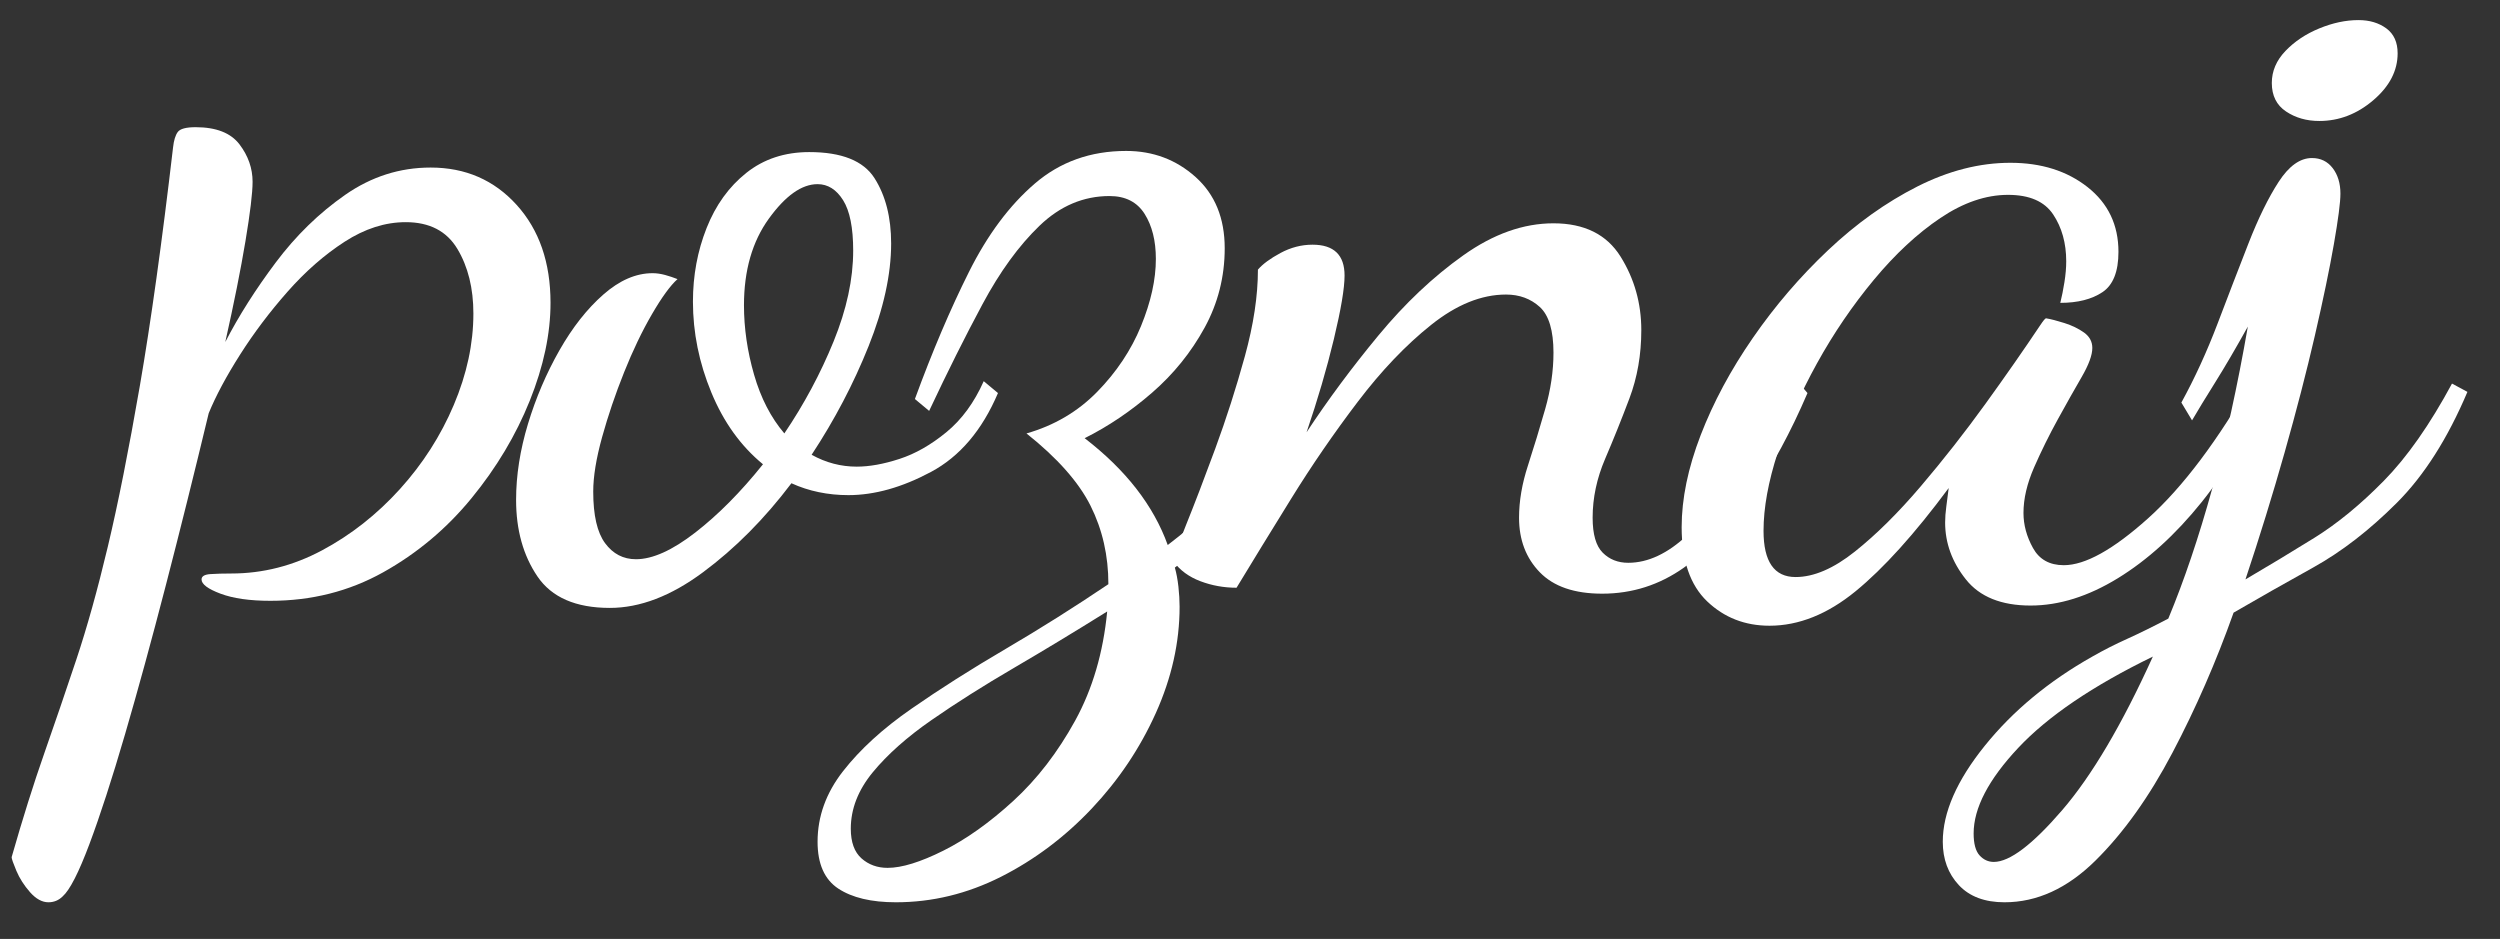
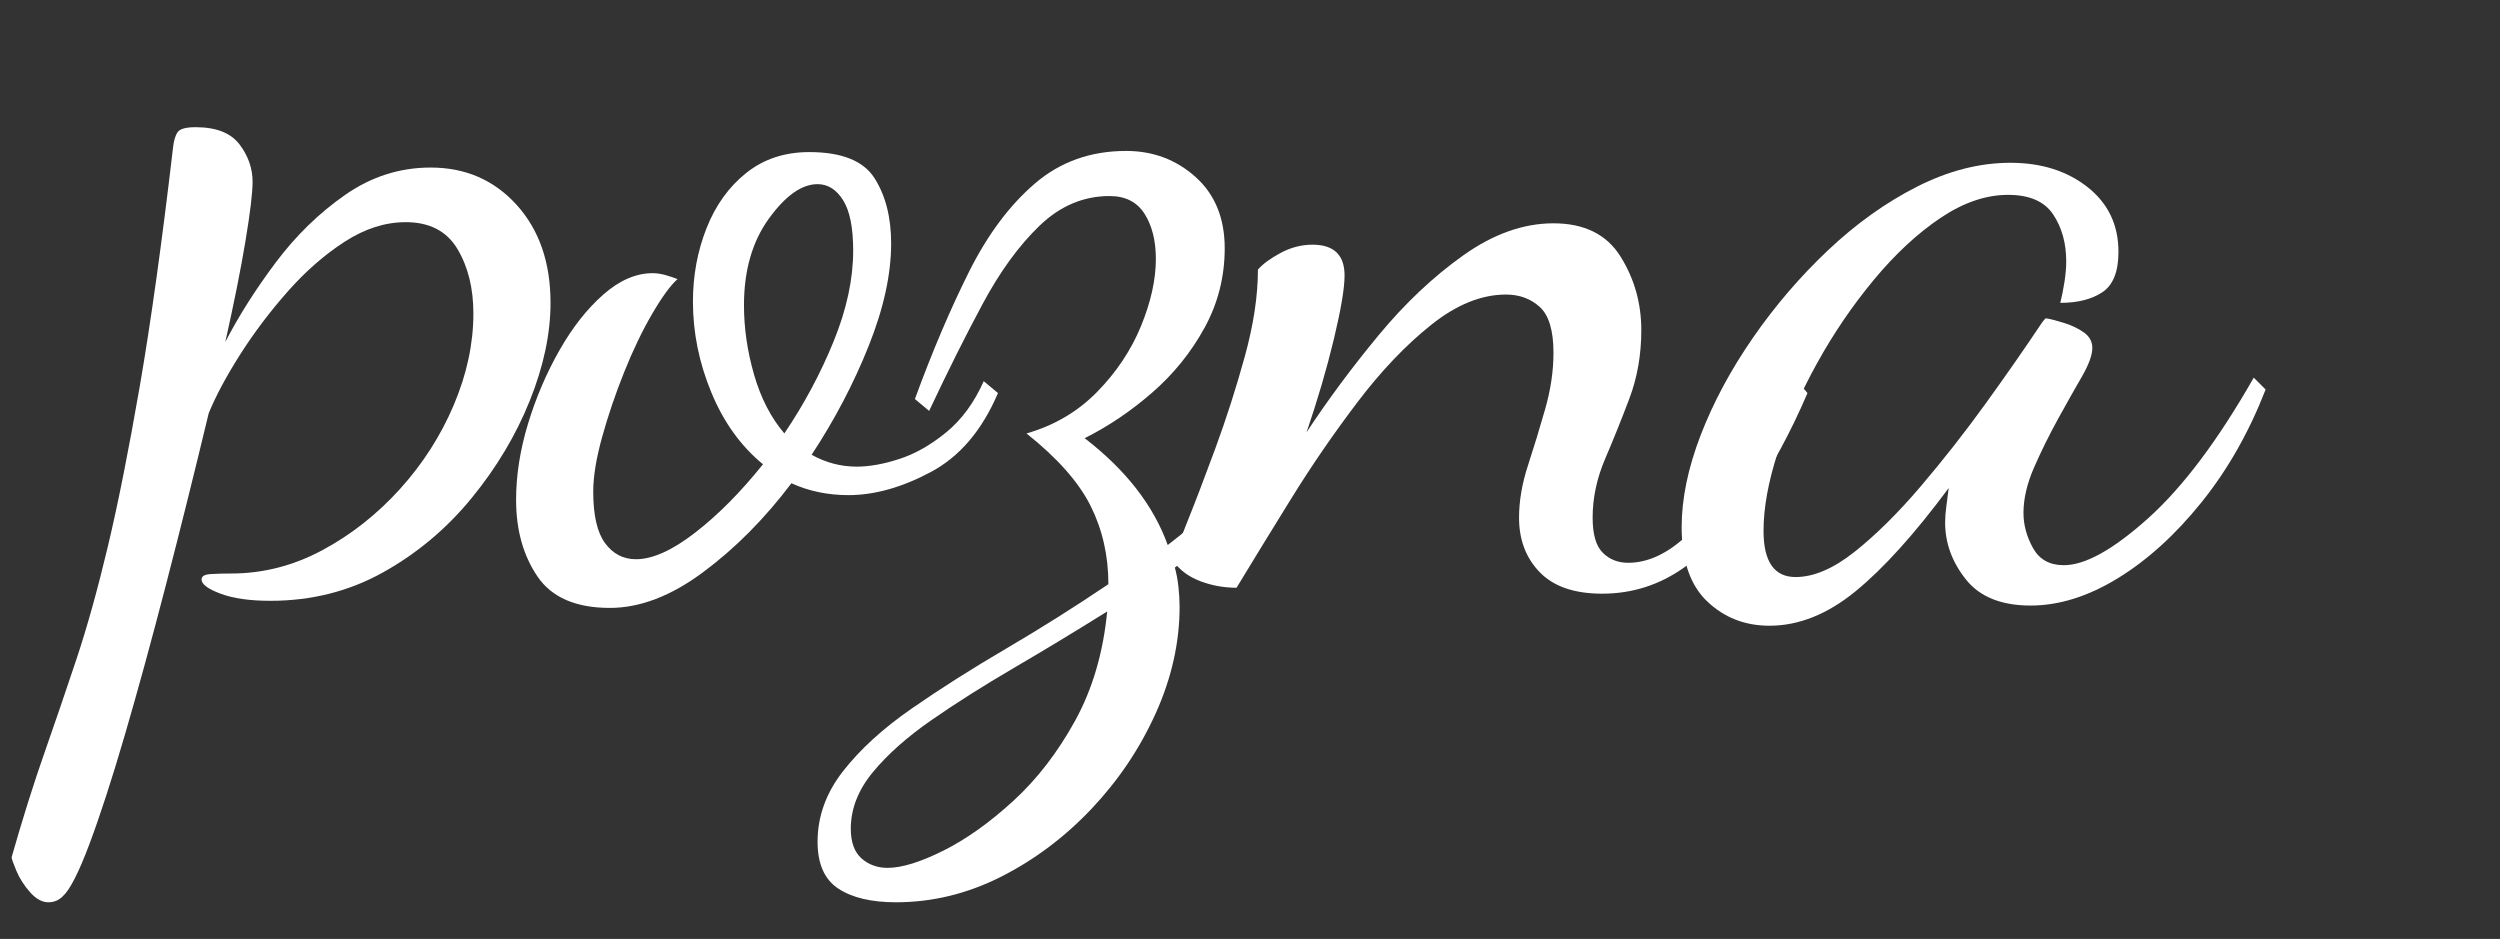
<svg xmlns="http://www.w3.org/2000/svg" version="1.1" id="Tryb_izolacji" x="0px" y="0px" width="215px" height="80.75px" viewBox="0 0 215 80.75" enable-background="new 0 0 215 80.75" xml:space="preserve">
  <rect x="0" y="0" width="215" height="80.75" fill="#333333" stroke="none" />
  <g>
    <path fill="#FFFFFF" d="M4.165,77.596c-0.544,0-1.072-0.29-1.582-0.867c-0.51-0.579-0.901-1.191-1.174-1.838   C1.137,74.243,1,73.853,1,73.717c0.954-3.335,1.889-6.313,2.808-8.932c0.918-2.621,1.837-5.309,2.756-8.064   c0.919-2.756,1.822-5.989,2.705-9.697c0.885-3.709,1.802-8.32,2.756-13.832c0.952-5.513,1.904-12.352,2.858-20.519   c0.067-0.612,0.204-1.054,0.408-1.327c0.204-0.271,0.714-0.408,1.531-0.408c1.769,0,3.027,0.495,3.777,1.48   c0.748,0.987,1.123,2.06,1.123,3.216c0,0.953-0.205,2.653-0.613,5.104s-0.987,5.344-1.735,8.677   c1.156-2.245,2.603-4.524,4.338-6.839c1.735-2.313,3.726-4.253,5.972-5.818c2.246-1.565,4.696-2.349,7.35-2.349   c2.994,0,5.461,1.072,7.401,3.216s2.91,4.951,2.91,8.422c0,2.654-0.597,5.461-1.787,8.421c-1.191,2.961-2.858,5.752-5.002,8.371   c-2.144,2.62-4.68,4.747-7.605,6.38c-2.927,1.634-6.16,2.45-9.698,2.45c-1.77,0-3.199-0.204-4.287-0.612   c-1.089-0.409-1.633-0.817-1.633-1.226c0-0.272,0.255-0.426,0.766-0.459c0.51-0.035,1.105-0.051,1.786-0.051   c2.721,0,5.324-0.664,7.81-1.991c2.483-1.327,4.711-3.078,6.686-5.257c1.973-2.177,3.522-4.594,4.645-7.248   c1.123-2.653,1.685-5.272,1.685-7.859c0-2.178-0.459-4.032-1.378-5.563c-0.918-1.531-2.399-2.297-4.44-2.297   c-1.771,0-3.521,0.562-5.257,1.684c-1.735,1.123-3.369,2.553-4.9,4.288s-2.894,3.539-4.083,5.41   c-1.191,1.872-2.092,3.557-2.705,5.053c-1.225,5.104-2.45,10.021-3.675,14.751c-1.225,4.729-2.399,9.017-3.521,12.861   c-1.123,3.845-2.144,6.993-3.063,9.442c-0.919,2.45-1.685,3.946-2.297,4.492C5.05,77.426,4.642,77.596,4.165,77.596z" />
    <path fill="#FFFFFF" d="M52.448,52.28c-2.927,0-5.002-0.902-6.227-2.705c-1.225-1.803-1.837-3.997-1.837-6.584   c0-2.108,0.341-4.288,1.021-6.533c0.68-2.246,1.582-4.354,2.705-6.329c1.123-1.973,2.381-3.573,3.777-4.798   c1.394-1.225,2.807-1.837,4.236-1.837c0.34,0,0.697,0.051,1.072,0.152c0.374,0.103,0.73,0.222,1.072,0.357   c-0.613,0.546-1.345,1.549-2.195,3.012c-0.852,1.464-1.651,3.131-2.399,5.002c-0.75,1.872-1.378,3.726-1.889,5.563   c-0.51,1.837-0.766,3.403-0.766,4.695c0,2.042,0.34,3.521,1.021,4.44c0.679,0.919,1.564,1.378,2.654,1.378   c1.429,0,3.129-0.766,5.104-2.297c1.973-1.531,3.913-3.486,5.819-5.869c-1.906-1.564-3.386-3.624-4.44-6.176   c-1.056-2.552-1.583-5.155-1.583-7.81c0-2.245,0.391-4.354,1.174-6.329c0.781-1.973,1.922-3.555,3.419-4.746   c1.496-1.19,3.3-1.787,5.41-1.787c2.79,0,4.661,0.75,5.614,2.246c0.953,1.498,1.429,3.369,1.429,5.614   c0,2.654-0.647,5.599-1.939,8.83c-1.293,3.233-2.927,6.347-4.9,9.341c1.225,0.681,2.517,1.021,3.879,1.021   c1.087,0,2.313-0.22,3.675-0.664c1.36-0.441,2.705-1.207,4.032-2.296c1.327-1.088,2.398-2.553,3.215-4.39l1.225,1.021   c-1.362,3.199-3.284,5.461-5.768,6.788c-2.485,1.327-4.849,1.991-7.095,1.991c-0.885,0-1.735-0.085-2.552-0.256   c-0.817-0.169-1.6-0.424-2.348-0.766c-2.314,3.063-4.849,5.614-7.605,7.656C57.705,51.26,55.033,52.28,52.448,52.28z    M67.454,37.274c1.7-2.517,3.113-5.155,4.236-7.911s1.684-5.359,1.684-7.81c0-1.973-0.29-3.419-0.868-4.338   c-0.579-0.919-1.311-1.378-2.194-1.378c-1.362,0-2.756,0.987-4.186,2.96c-1.429,1.975-2.144,4.458-2.144,7.452   c0,1.975,0.289,3.965,0.868,5.972C65.428,34.229,66.295,35.914,67.454,37.274z" />
    <path fill="#FFFFFF" d="M77.048,77.596c-2.109,0-3.76-0.392-4.951-1.174c-1.19-0.783-1.786-2.128-1.786-4.032   c0-2.179,0.732-4.202,2.195-6.073c1.464-1.873,3.419-3.659,5.869-5.359c2.45-1.702,5.155-3.42,8.116-5.155   c2.96-1.735,5.903-3.59,8.83-5.563c0-2.449-0.51-4.695-1.531-6.737c-1.021-2.041-2.858-4.116-5.513-6.227   c2.381-0.68,4.406-1.871,6.074-3.572c1.667-1.701,2.925-3.589,3.777-5.666c0.85-2.075,1.276-3.997,1.276-5.768   c0-1.564-0.324-2.858-0.97-3.879c-0.647-1.021-1.651-1.531-3.012-1.531c-2.246,0-4.253,0.852-6.022,2.552   c-1.771,1.702-3.404,3.948-4.9,6.737c-1.498,2.792-3.029,5.854-4.594,9.188l-1.225-1.021c1.496-4.084,3.045-7.724,4.645-10.923   c1.598-3.198,3.487-5.732,5.666-7.604c2.177-1.871,4.798-2.808,7.86-2.808c2.313,0,4.303,0.75,5.972,2.246   c1.667,1.497,2.501,3.539,2.501,6.124c0,2.45-0.579,4.731-1.735,6.84c-1.158,2.11-2.654,3.965-4.491,5.563   c-1.837,1.6-3.777,2.909-5.819,3.93c1.769,1.362,3.249,2.808,4.44,4.339c1.19,1.531,2.093,3.148,2.705,4.849   c2.586-1.973,4.882-4.135,6.891-6.482c2.006-2.348,3.487-4.984,4.44-7.911l1.123,1.226c-0.954,3.062-2.485,5.836-4.594,8.319   c-2.11,2.484-4.526,4.746-7.248,6.788c0.135,0.476,0.237,1.021,0.306,1.633c0.067,0.613,0.102,1.19,0.102,1.735   c0,3.063-0.681,6.107-2.042,9.137c-1.362,3.027-3.2,5.768-5.512,8.218c-2.314,2.449-4.917,4.405-7.81,5.869   C83.188,76.864,80.177,77.596,77.048,77.596z M76.333,74.636c1.225,0,2.823-0.494,4.798-1.48c1.973-0.987,3.981-2.416,6.023-4.287   c2.042-1.872,3.81-4.169,5.308-6.891c1.496-2.723,2.415-5.854,2.756-9.391c-2.723,1.7-5.394,3.317-8.013,4.849   c-2.621,1.531-4.986,3.027-7.095,4.491c-2.11,1.463-3.792,2.96-5.053,4.491c-1.258,1.531-1.889,3.147-1.889,4.85   c0,1.156,0.307,2.006,0.919,2.552C74.7,74.363,75.45,74.636,76.333,74.636z" />
    <path fill="#FFFFFF" d="M137.784,51.056c-2.383,0-4.169-0.613-5.359-1.838c-1.191-1.225-1.787-2.79-1.787-4.695   c0-1.43,0.255-2.926,0.766-4.492c0.51-1.564,1.003-3.18,1.48-4.849c0.476-1.667,0.715-3.282,0.715-4.849   c0-1.904-0.393-3.216-1.174-3.93c-0.783-0.715-1.753-1.072-2.91-1.072c-2.11,0-4.253,0.868-6.431,2.604   c-2.179,1.735-4.288,3.947-6.329,6.635c-2.042,2.689-3.948,5.461-5.716,8.319c-1.771,2.858-3.335,5.41-4.696,7.656   c-1.089,0-2.126-0.188-3.113-0.562c-0.986-0.375-1.751-0.937-2.297-1.685c0-0.34,0.357-1.394,1.072-3.164   c0.714-1.769,1.549-3.946,2.501-6.533c0.952-2.586,1.802-5.239,2.552-7.962c0.748-2.722,1.123-5.206,1.123-7.452   c0.408-0.476,1.054-0.952,1.939-1.429c0.884-0.476,1.802-0.715,2.756-0.715c1.837,0,2.756,0.885,2.756,2.654   c0,1.089-0.306,2.909-0.918,5.461c-0.613,2.552-1.396,5.224-2.348,8.014c1.838-2.79,3.895-5.563,6.176-8.32   c2.279-2.756,4.711-5.053,7.298-6.89c2.585-1.838,5.171-2.757,7.758-2.757c2.654,0,4.576,0.954,5.768,2.858   c1.19,1.906,1.786,4.017,1.786,6.329c0,2.11-0.341,4.067-1.021,5.869c-0.681,1.805-1.378,3.54-2.093,5.206   c-0.714,1.669-1.072,3.354-1.072,5.054c0,1.429,0.289,2.434,0.868,3.011c0.577,0.579,1.31,0.868,2.195,0.868   c1.7,0,3.402-0.799,5.104-2.399c1.7-1.598,3.351-3.623,4.951-6.073c1.598-2.45,3.011-4.934,4.236-7.452l1.123,1.327   c-1.429,3.335-3.029,6.296-4.798,8.881c-1.771,2.587-3.71,4.629-5.819,6.125C142.717,50.306,140.369,51.056,137.784,51.056z" />
    <path fill="#FFFFFF" d="M152.176,53.812c-2.11,0-3.896-0.698-5.359-2.093c-1.462-1.396-2.195-3.521-2.195-6.38   c0-2.45,0.546-5.087,1.633-7.911c1.088-2.823,2.585-5.614,4.492-8.371c1.904-2.756,4.065-5.272,6.482-7.554   c2.415-2.279,4.967-4.099,7.656-5.461c2.688-1.36,5.359-2.042,8.013-2.042s4.865,0.699,6.635,2.093   c1.769,1.396,2.654,3.251,2.654,5.563c0,1.702-0.459,2.858-1.378,3.471c-0.918,0.612-2.127,0.919-3.624,0.919   c0.135-0.544,0.255-1.139,0.357-1.787c0.102-0.646,0.153-1.24,0.153-1.786c0-1.564-0.375-2.909-1.123-4.032   c-0.75-1.123-2.042-1.684-3.879-1.684c-1.906,0-3.846,0.663-5.819,1.99c-1.975,1.327-3.879,3.098-5.716,5.308   c-1.837,2.213-3.471,4.611-4.9,7.197c-1.429,2.587-2.552,5.139-3.369,7.656c-0.816,2.518-1.225,4.764-1.225,6.737   c0,2.653,0.918,3.98,2.756,3.98c1.565,0,3.267-0.73,5.104-2.194c1.837-1.463,3.726-3.334,5.666-5.614   c1.939-2.279,3.793-4.645,5.563-7.095c1.769-2.45,3.333-4.696,4.696-6.737c0.271-0.408,0.441-0.612,0.51-0.612   c0.408,0.068,0.935,0.204,1.582,0.408c0.646,0.204,1.208,0.477,1.685,0.816c0.475,0.342,0.714,0.783,0.714,1.327   c0,0.612-0.306,1.446-0.918,2.501c-0.613,1.056-1.294,2.264-2.042,3.624c-0.75,1.362-1.429,2.74-2.042,4.134   c-0.612,1.396-0.918,2.705-0.918,3.931c0,1.021,0.271,2.025,0.816,3.011c0.544,0.987,1.429,1.48,2.654,1.48   c1.837,0,4.252-1.343,7.248-4.032c2.994-2.688,6.022-6.72,9.085-12.097l1.021,1.021c-1.429,3.676-3.267,6.908-5.512,9.698   c-2.246,2.791-4.645,4.968-7.197,6.533c-2.552,1.564-5.053,2.348-7.503,2.348c-2.519,0-4.374-0.75-5.563-2.246   c-1.191-1.496-1.786-3.129-1.786-4.899c0-0.408,0.033-0.868,0.102-1.378c0.067-0.511,0.135-1.037,0.204-1.583   c-2.927,3.948-5.599,6.908-8.013,8.882C157.161,52.824,154.693,53.812,152.176,53.812z" />
-     <path fill="#FFFFFF" d="M172.387,77.596c-1.701,0-3.012-0.494-3.93-1.479c-0.919-0.987-1.378-2.23-1.378-3.727   c0-2.519,1.209-5.274,3.624-8.269c2.417-2.995,5.497-5.547,9.238-7.655c0.954-0.546,1.957-1.057,3.011-1.531   c1.056-0.478,2.23-1.056,3.522-1.735c1.36-3.267,2.619-6.993,3.777-11.178c1.156-4.186,2.177-8.83,3.063-13.935   c-1.021,1.838-1.957,3.438-2.807,4.798c-0.852,1.362-1.515,2.45-1.991,3.267l-0.918-1.531c1.156-2.108,2.194-4.372,3.113-6.788   c0.918-2.415,1.802-4.712,2.654-6.891c0.85-2.177,1.718-3.945,2.603-5.308c0.884-1.36,1.838-2.042,2.858-2.042   c0.748,0,1.343,0.29,1.787,0.868c0.442,0.579,0.664,1.311,0.664,2.194c0,0.75-0.188,2.194-0.562,4.339   c-0.375,2.144-0.919,4.764-1.633,7.859c-0.715,3.098-1.583,6.449-2.603,10.056c-1.021,3.607-2.144,7.247-3.369,10.922   c1.973-1.156,3.946-2.348,5.92-3.572c1.973-1.226,3.964-2.858,5.972-4.9c2.007-2.041,3.964-4.831,5.87-8.37l1.327,0.715   c-1.702,4.016-3.726,7.196-6.074,9.544s-4.747,4.203-7.197,5.563c-2.45,1.36-4.73,2.654-6.839,3.879   c-1.498,4.219-3.25,8.233-5.257,12.046c-2.007,3.811-4.219,6.906-6.635,9.289C177.781,76.404,175.178,77.596,172.387,77.596z    M171.468,74.125c1.362,0,3.318-1.479,5.87-4.44c2.552-2.96,5.155-7.367,7.809-13.219c-5.171,2.517-9.034,5.137-11.586,7.859   c-2.552,2.722-3.828,5.172-3.828,7.351c0,0.883,0.171,1.514,0.51,1.888C170.584,73.938,170.993,74.125,171.468,74.125z    M199.459,10.404c-1.089,0-2.042-0.271-2.858-0.816c-0.816-0.544-1.225-1.36-1.225-2.45c0-1.021,0.391-1.939,1.174-2.756   c0.781-0.816,1.751-1.463,2.909-1.939c1.156-0.476,2.279-0.715,3.369-0.715c0.952,0,1.751,0.239,2.399,0.715   c0.646,0.477,0.97,1.191,0.97,2.144c0,1.498-0.699,2.843-2.093,4.032C202.708,9.81,201.159,10.404,199.459,10.404z" />
  </g>
</svg>